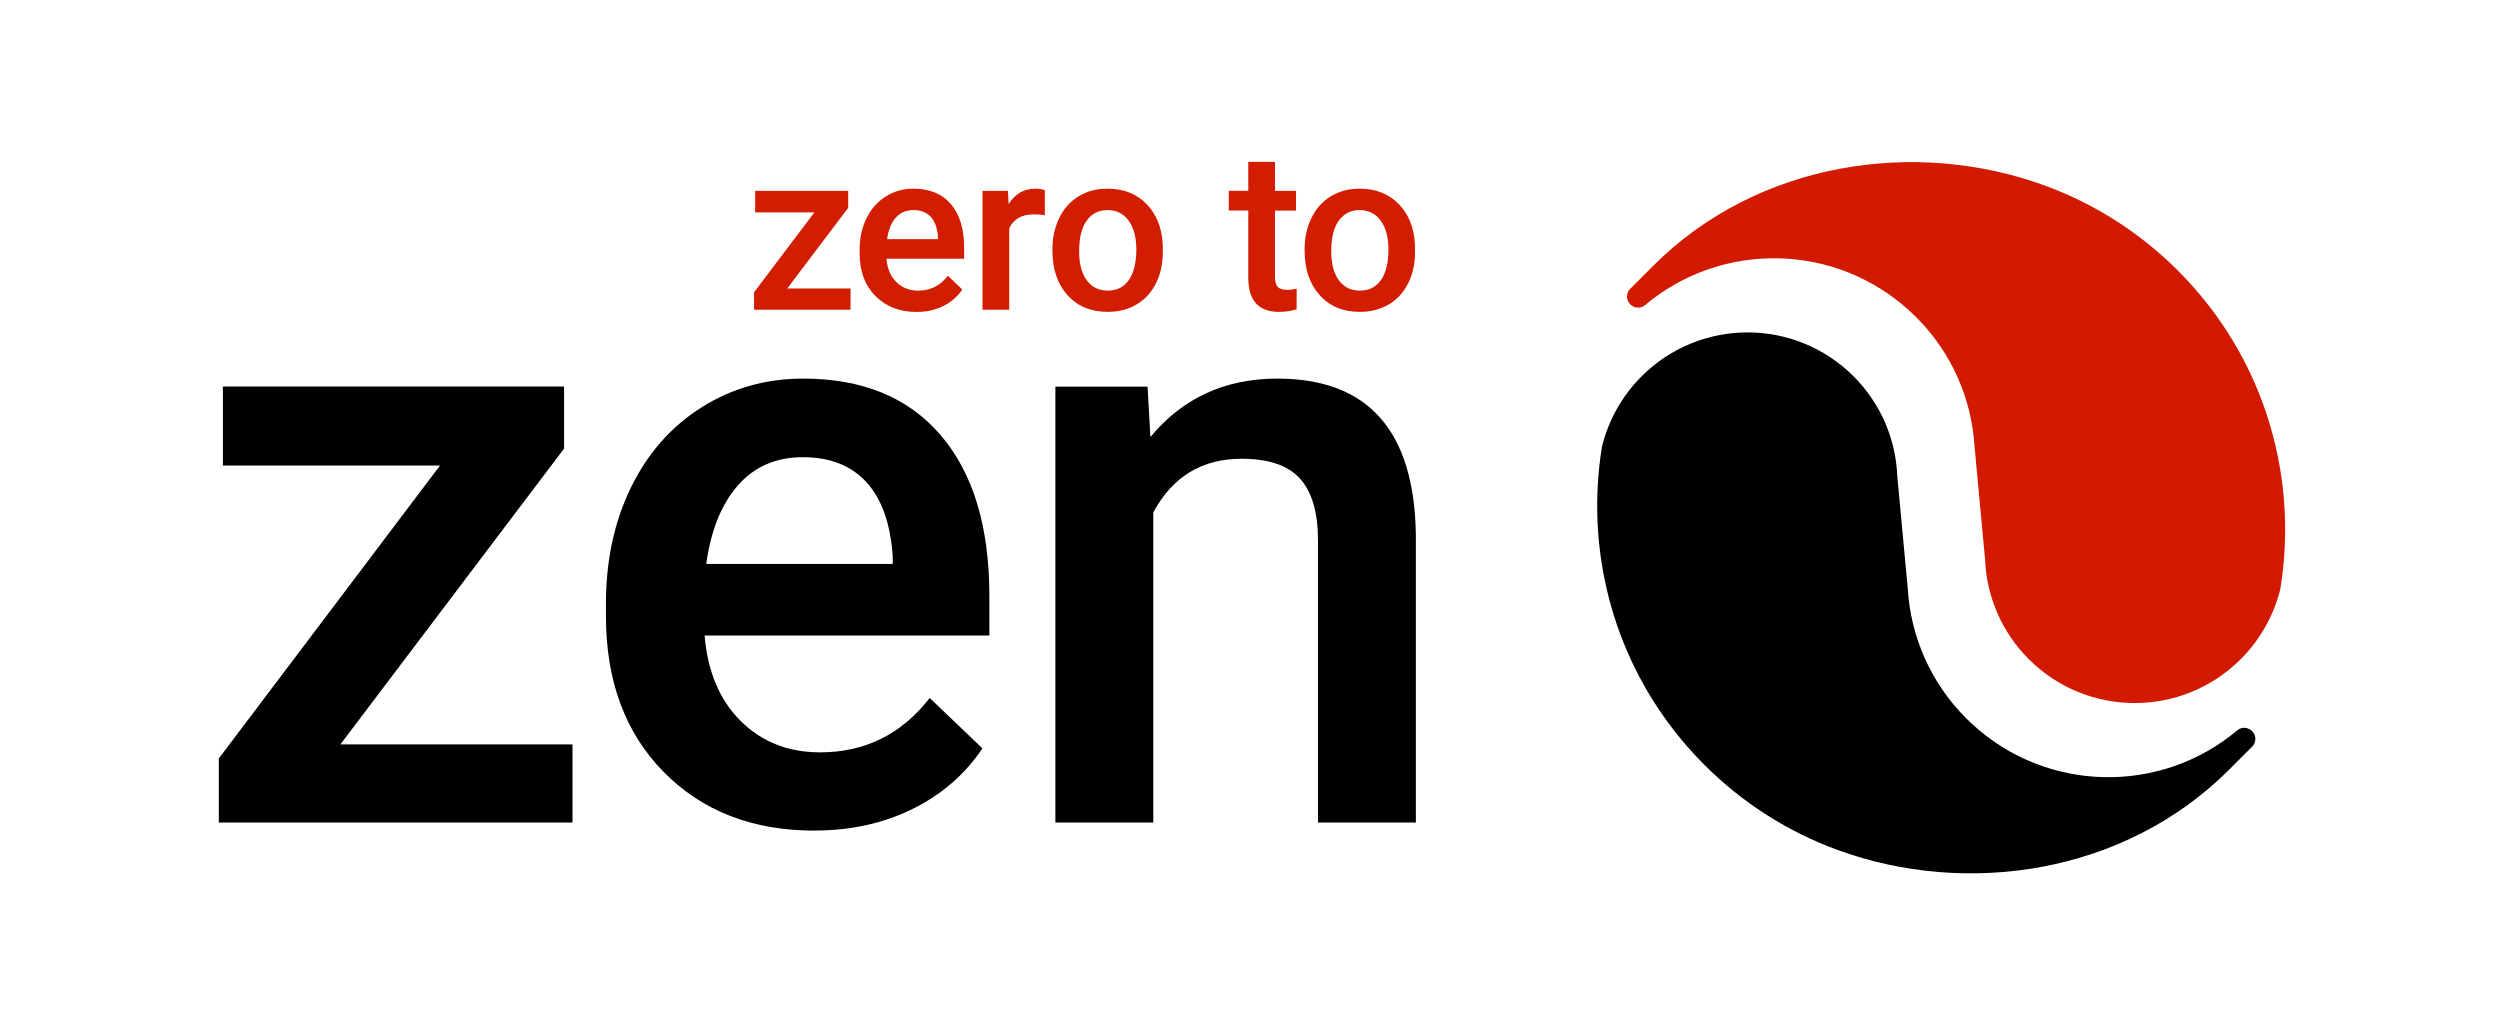
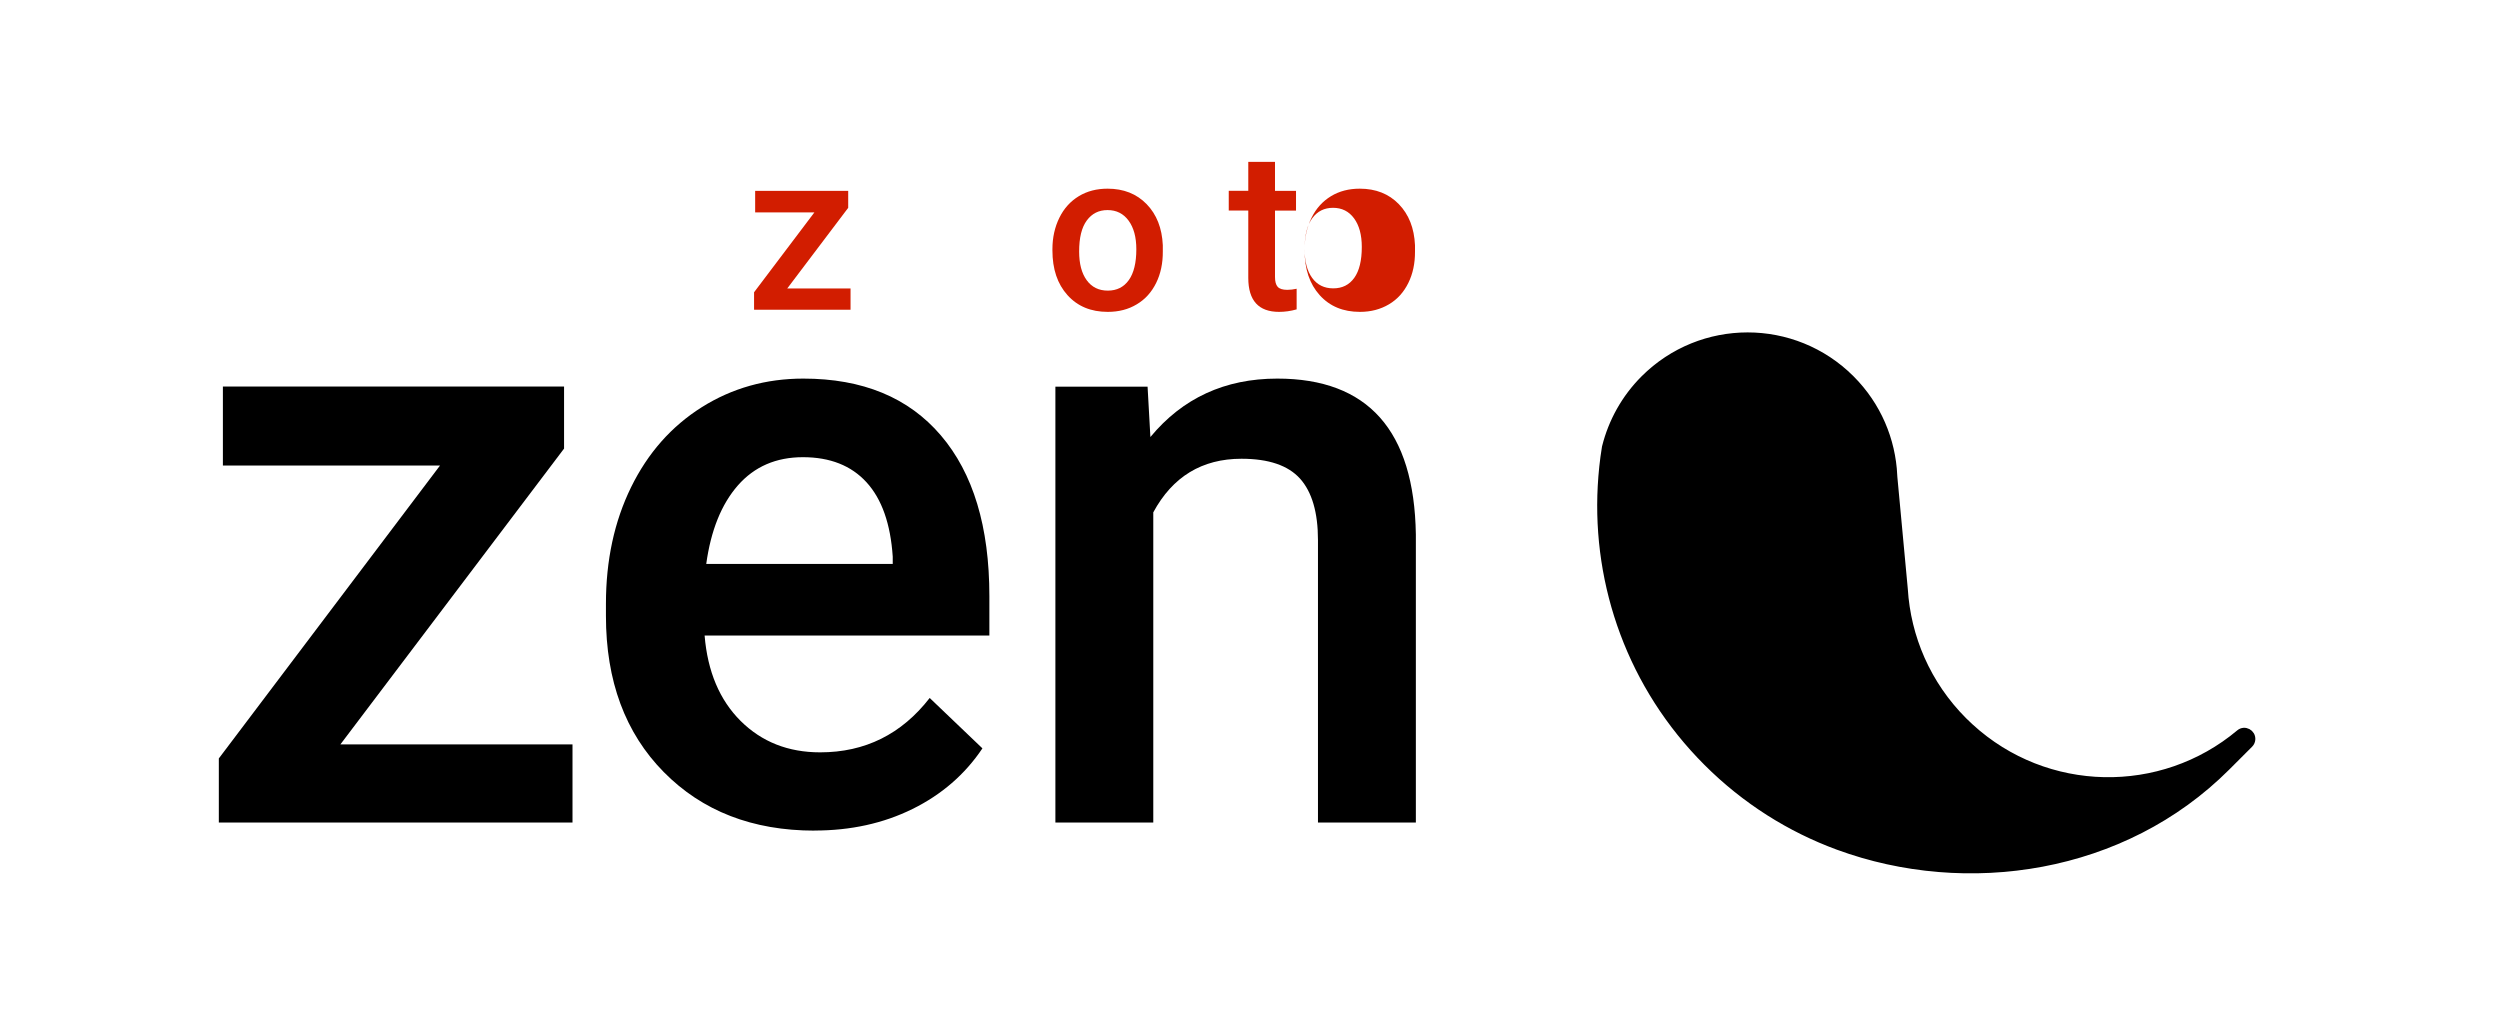
<svg xmlns="http://www.w3.org/2000/svg" id="Layer_1" data-name="Layer 1" viewBox="0 0 320 132">
  <defs>
    <style>
      .cls-1 {
        fill: #d21d00;
      }

      .cls-2 {
        fill: #d21a00;
        stroke: #d21a00;
      }

      .cls-2, .cls-3 {
        stroke-miterlimit: 10;
      }

      .cls-3 {
        stroke: #000;
      }
    </style>
  </defs>
  <g id="zen_-_oulined" data-name="zen - oulined">
    <path d="M43.58,95.28h29.7v10H28.01v-8.2l28.31-37.49h-27.79v-10.11h43.67v7.94l-28.62,37.85Z" />
    <path d="M104.27,106.32c-7.94,0-14.38-2.5-19.31-7.5-4.93-5-7.4-11.66-7.4-19.98v-1.55c0-5.57,1.07-10.54,3.22-14.93,2.15-4.38,5.16-7.79,9.05-10.24,3.88-2.44,8.22-3.66,12.99-3.66,7.6,0,13.47,2.42,17.61,7.27,4.14,4.85,6.21,11.7,6.21,20.57v5.05h-36.45c.38,4.61,1.92,8.25,4.61,10.93,2.7,2.68,6.09,4.02,10.18,4.02,5.74,0,10.42-2.32,14.02-6.96l6.75,6.45c-2.23,3.33-5.22,5.92-8.95,7.76-3.73,1.84-7.91,2.76-12.56,2.76ZM102.78,58.52c-3.44,0-6.21,1.2-8.33,3.61-2.11,2.41-3.46,5.76-4.05,10.05h23.87v-.93c-.28-4.19-1.39-7.36-3.35-9.51-1.96-2.15-4.68-3.22-8.15-3.22Z" />
    <path d="M146.89,49.49l.36,6.45c4.12-4.98,9.54-7.48,16.24-7.48,11.62,0,17.53,6.65,17.74,19.95v36.87h-12.53v-36.15c0-3.54-.77-6.16-2.29-7.86-1.53-1.7-4.03-2.55-7.5-2.55-5.05,0-8.82,2.29-11.29,6.86v39.7h-12.53v-55.79h11.81Z" />
  </g>
  <g id="zero_to_-_outlined" data-name="zero to - outlined">
    <path class="cls-1" d="M100.77,36.92h8.1v2.73h-12.35v-2.24l7.72-10.22h-7.58v-2.76h11.91v2.17l-7.8,10.32Z" />
-     <path class="cls-1" d="M117.32,39.93c-2.17,0-3.92-.68-5.27-2.05-1.35-1.36-2.02-3.18-2.02-5.45v-.42c0-1.52.29-2.88.88-4.07.59-1.2,1.41-2.13,2.47-2.79,1.06-.67,2.24-1,3.54-1,2.07,0,3.67.66,4.8,1.98,1.13,1.32,1.69,3.19,1.69,5.61v1.38h-9.94c.1,1.26.52,2.25,1.26,2.98.74.73,1.66,1.1,2.78,1.1,1.57,0,2.84-.63,3.82-1.9l1.84,1.76c-.61.91-1.42,1.61-2.44,2.12-1.02.5-2.16.75-3.42.75ZM116.92,26.89c-.94,0-1.69.33-2.27.98s-.94,1.57-1.1,2.74h6.51v-.25c-.08-1.14-.38-2.01-.91-2.59s-1.27-.88-2.22-.88Z" />
-     <path class="cls-1" d="M133.73,27.55c-.45-.07-.91-.11-1.39-.11-1.57,0-2.62.6-3.16,1.8v10.41h-3.42v-15.22h3.26l.08,1.7c.82-1.32,1.97-1.98,3.43-1.98.49,0,.89.07,1.21.2v3.21Z" />
    <path class="cls-1" d="M134.71,31.9c0-1.49.3-2.83.89-4.03s1.42-2.11,2.49-2.76,2.3-.96,3.68-.96c2.05,0,3.72.66,5,1.98s1.97,3.07,2.07,5.26v.8c.01,1.5-.27,2.84-.85,4.02s-1.4,2.1-2.48,2.74c-1.07.65-2.31.97-3.72.97-2.15,0-3.86-.71-5.15-2.14-1.29-1.43-1.93-3.34-1.93-5.72v-.17ZM138.13,32.19c0,1.57.32,2.79.97,3.68s1.55,1.33,2.7,1.33,2.05-.45,2.69-1.35c.64-.9.96-2.22.96-3.95,0-1.54-.33-2.76-.99-3.66s-1.56-1.35-2.69-1.35-2,.44-2.66,1.33c-.66.89-.98,2.21-.98,3.97Z" />
    <path class="cls-1" d="M163.2,20.73v3.7h2.69v2.53h-2.69v8.49c0,.58.11,1,.34,1.26s.64.39,1.23.39c.39,0,.79-.05,1.2-.14v2.64c-.78.22-1.53.32-2.25.32-2.62,0-3.94-1.45-3.94-4.35v-8.62h-2.5v-2.53h2.5v-3.7h3.42Z" />
-     <path class="cls-1" d="M166.99,31.9c0-1.49.3-2.83.89-4.03s1.42-2.11,2.49-2.76,2.3-.96,3.68-.96c2.05,0,3.72.66,5,1.98s1.97,3.07,2.07,5.26v.8c.01,1.5-.27,2.84-.85,4.02s-1.4,2.1-2.48,2.74-2.31.97-3.72.97c-2.15,0-3.86-.71-5.15-2.14s-1.93-3.34-1.93-5.72v-.17ZM170.4,32.19c0,1.57.32,2.79.97,3.68s1.55,1.33,2.7,1.33,2.05-.45,2.69-1.35.96-2.22.96-3.95c0-1.54-.33-2.76-.99-3.66s-1.56-1.35-2.69-1.35-2,.44-2.66,1.33-.98,2.21-.98,3.97Z" />
+     <path class="cls-1" d="M166.99,31.9c0-1.49.3-2.83.89-4.03s1.42-2.11,2.49-2.76,2.3-.96,3.68-.96c2.05,0,3.72.66,5,1.98s1.97,3.07,2.07,5.26v.8c.01,1.5-.27,2.84-.85,4.02s-1.4,2.1-2.48,2.74-2.31.97-3.72.97c-2.15,0-3.86-.71-5.15-2.14s-1.93-3.34-1.93-5.72v-.17Zc0,1.57.32,2.79.97,3.68s1.55,1.33,2.7,1.33,2.05-.45,2.69-1.35.96-2.22.96-3.95c0-1.54-.33-2.76-.99-3.66s-1.56-1.35-2.69-1.35-2,.44-2.66,1.33-.98,2.21-.98,3.97Z" />
  </g>
  <g id="Icon">
-     <path id="Red_Swirl" data-name="Red Swirl" class="cls-2" d="M254.59,71.71h0c.22,4.48,2.03,8.89,5.45,12.31,7.3,7.3,19.12,7.29,26.42,0,2.48-2.48,4.12-5.5,4.92-8.68,0-.03.01-.06.02-.1.27-1.63.44-3.28.53-4.93.69-12.69-3.81-25.62-13.51-35.32-4.91-4.91-10.65-8.49-16.77-10.74-16.45-6.05-36.48-3.08-49.69,10.13l-2.94,2.94c-.15.15-.24.35-.26.56h0c-.07.81.87,1.31,1.49.79,10.01-8.4,24.81-8.14,34.53.77.29.26.56.52.84.8,4.7,4.7,7.24,10.73,7.62,16.88l1.36,14.58Z" />
    <path id="Black_Swirl" data-name="Black Swirl" class="cls-3" d="M242.35,60.83h0c-.22-4.48-2.03-8.89-5.45-12.31-7.3-7.3-19.12-7.29-26.42,0-2.48,2.48-4.12,5.5-4.92,8.68,0,.03-.01.06-.02.1-.27,1.63-.44,3.28-.53,4.93-.69,12.69,3.81,25.62,13.51,35.32,4.91,4.91,10.65,8.49,16.77,10.74,16.45,6.05,36.48,3.08,49.69-10.13l2.94-2.94c.15-.15.24-.35.26-.56h0c.07-.81-.87-1.31-1.49-.79-10.01,8.4-24.81,8.14-34.53-.77-.29-.26-.56-.52-.84-.8-4.7-4.7-7.24-10.73-7.62-16.88l-1.36-14.58Z" />
  </g>
</svg>